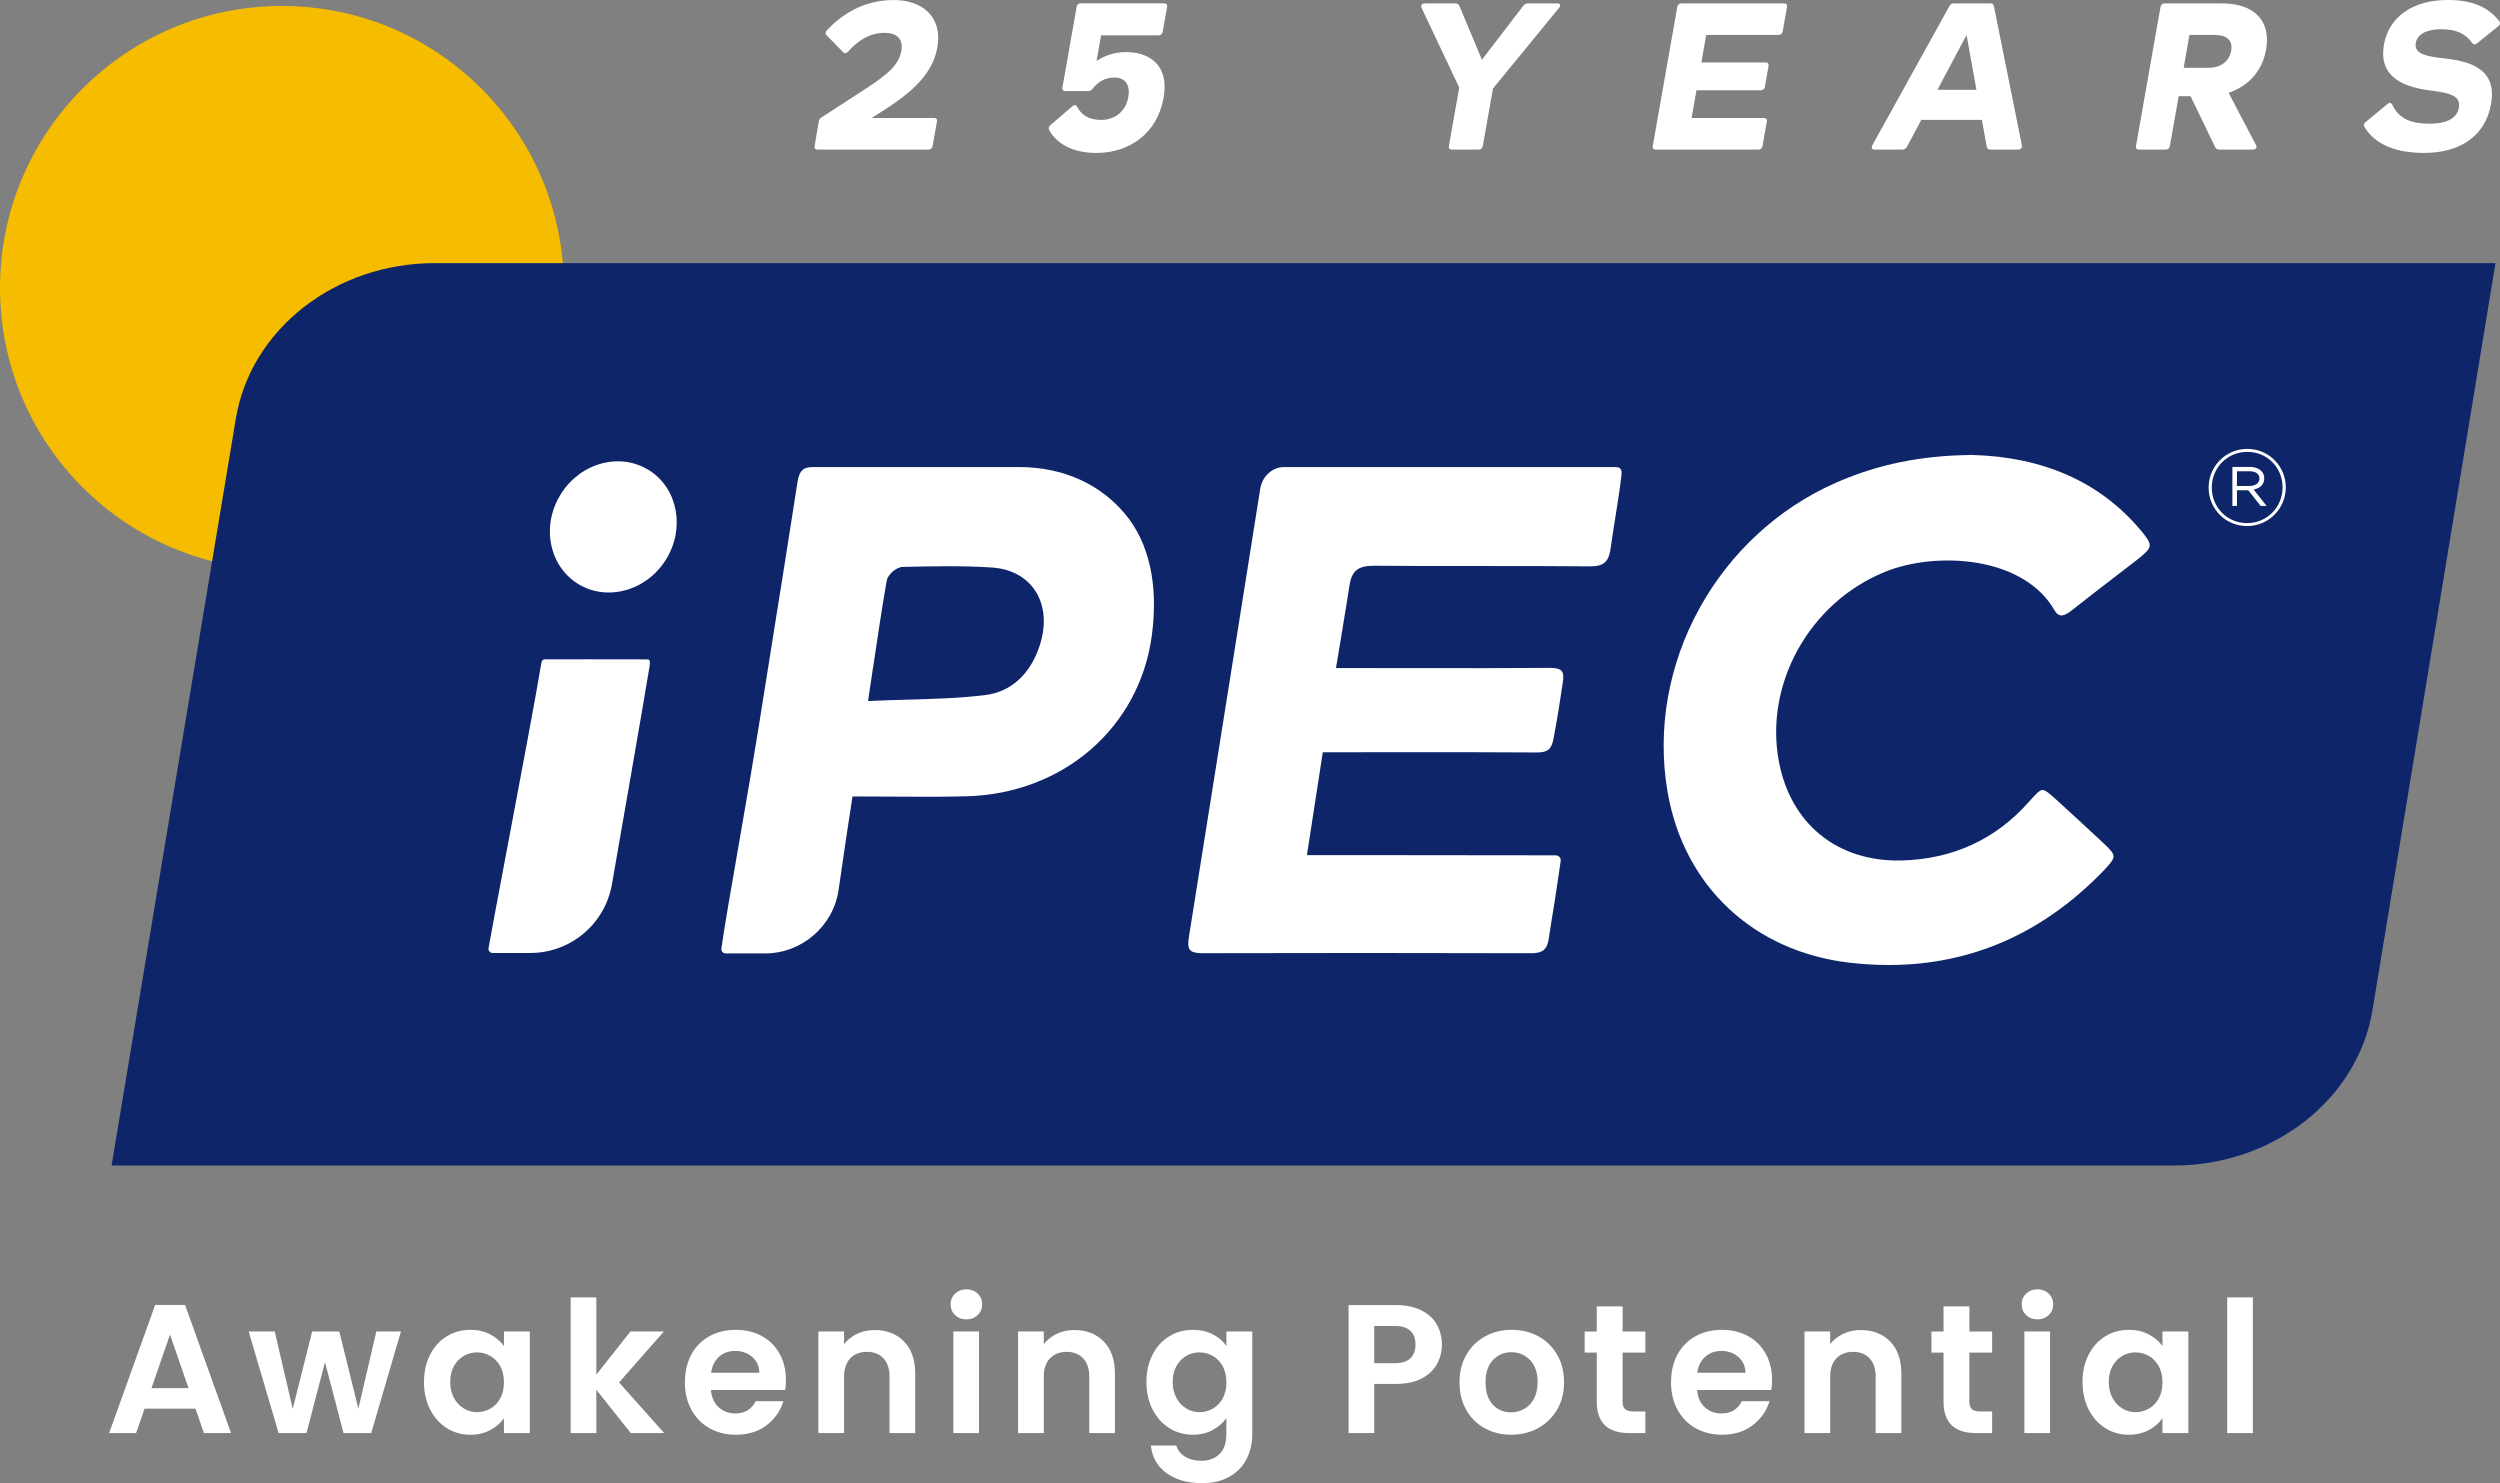
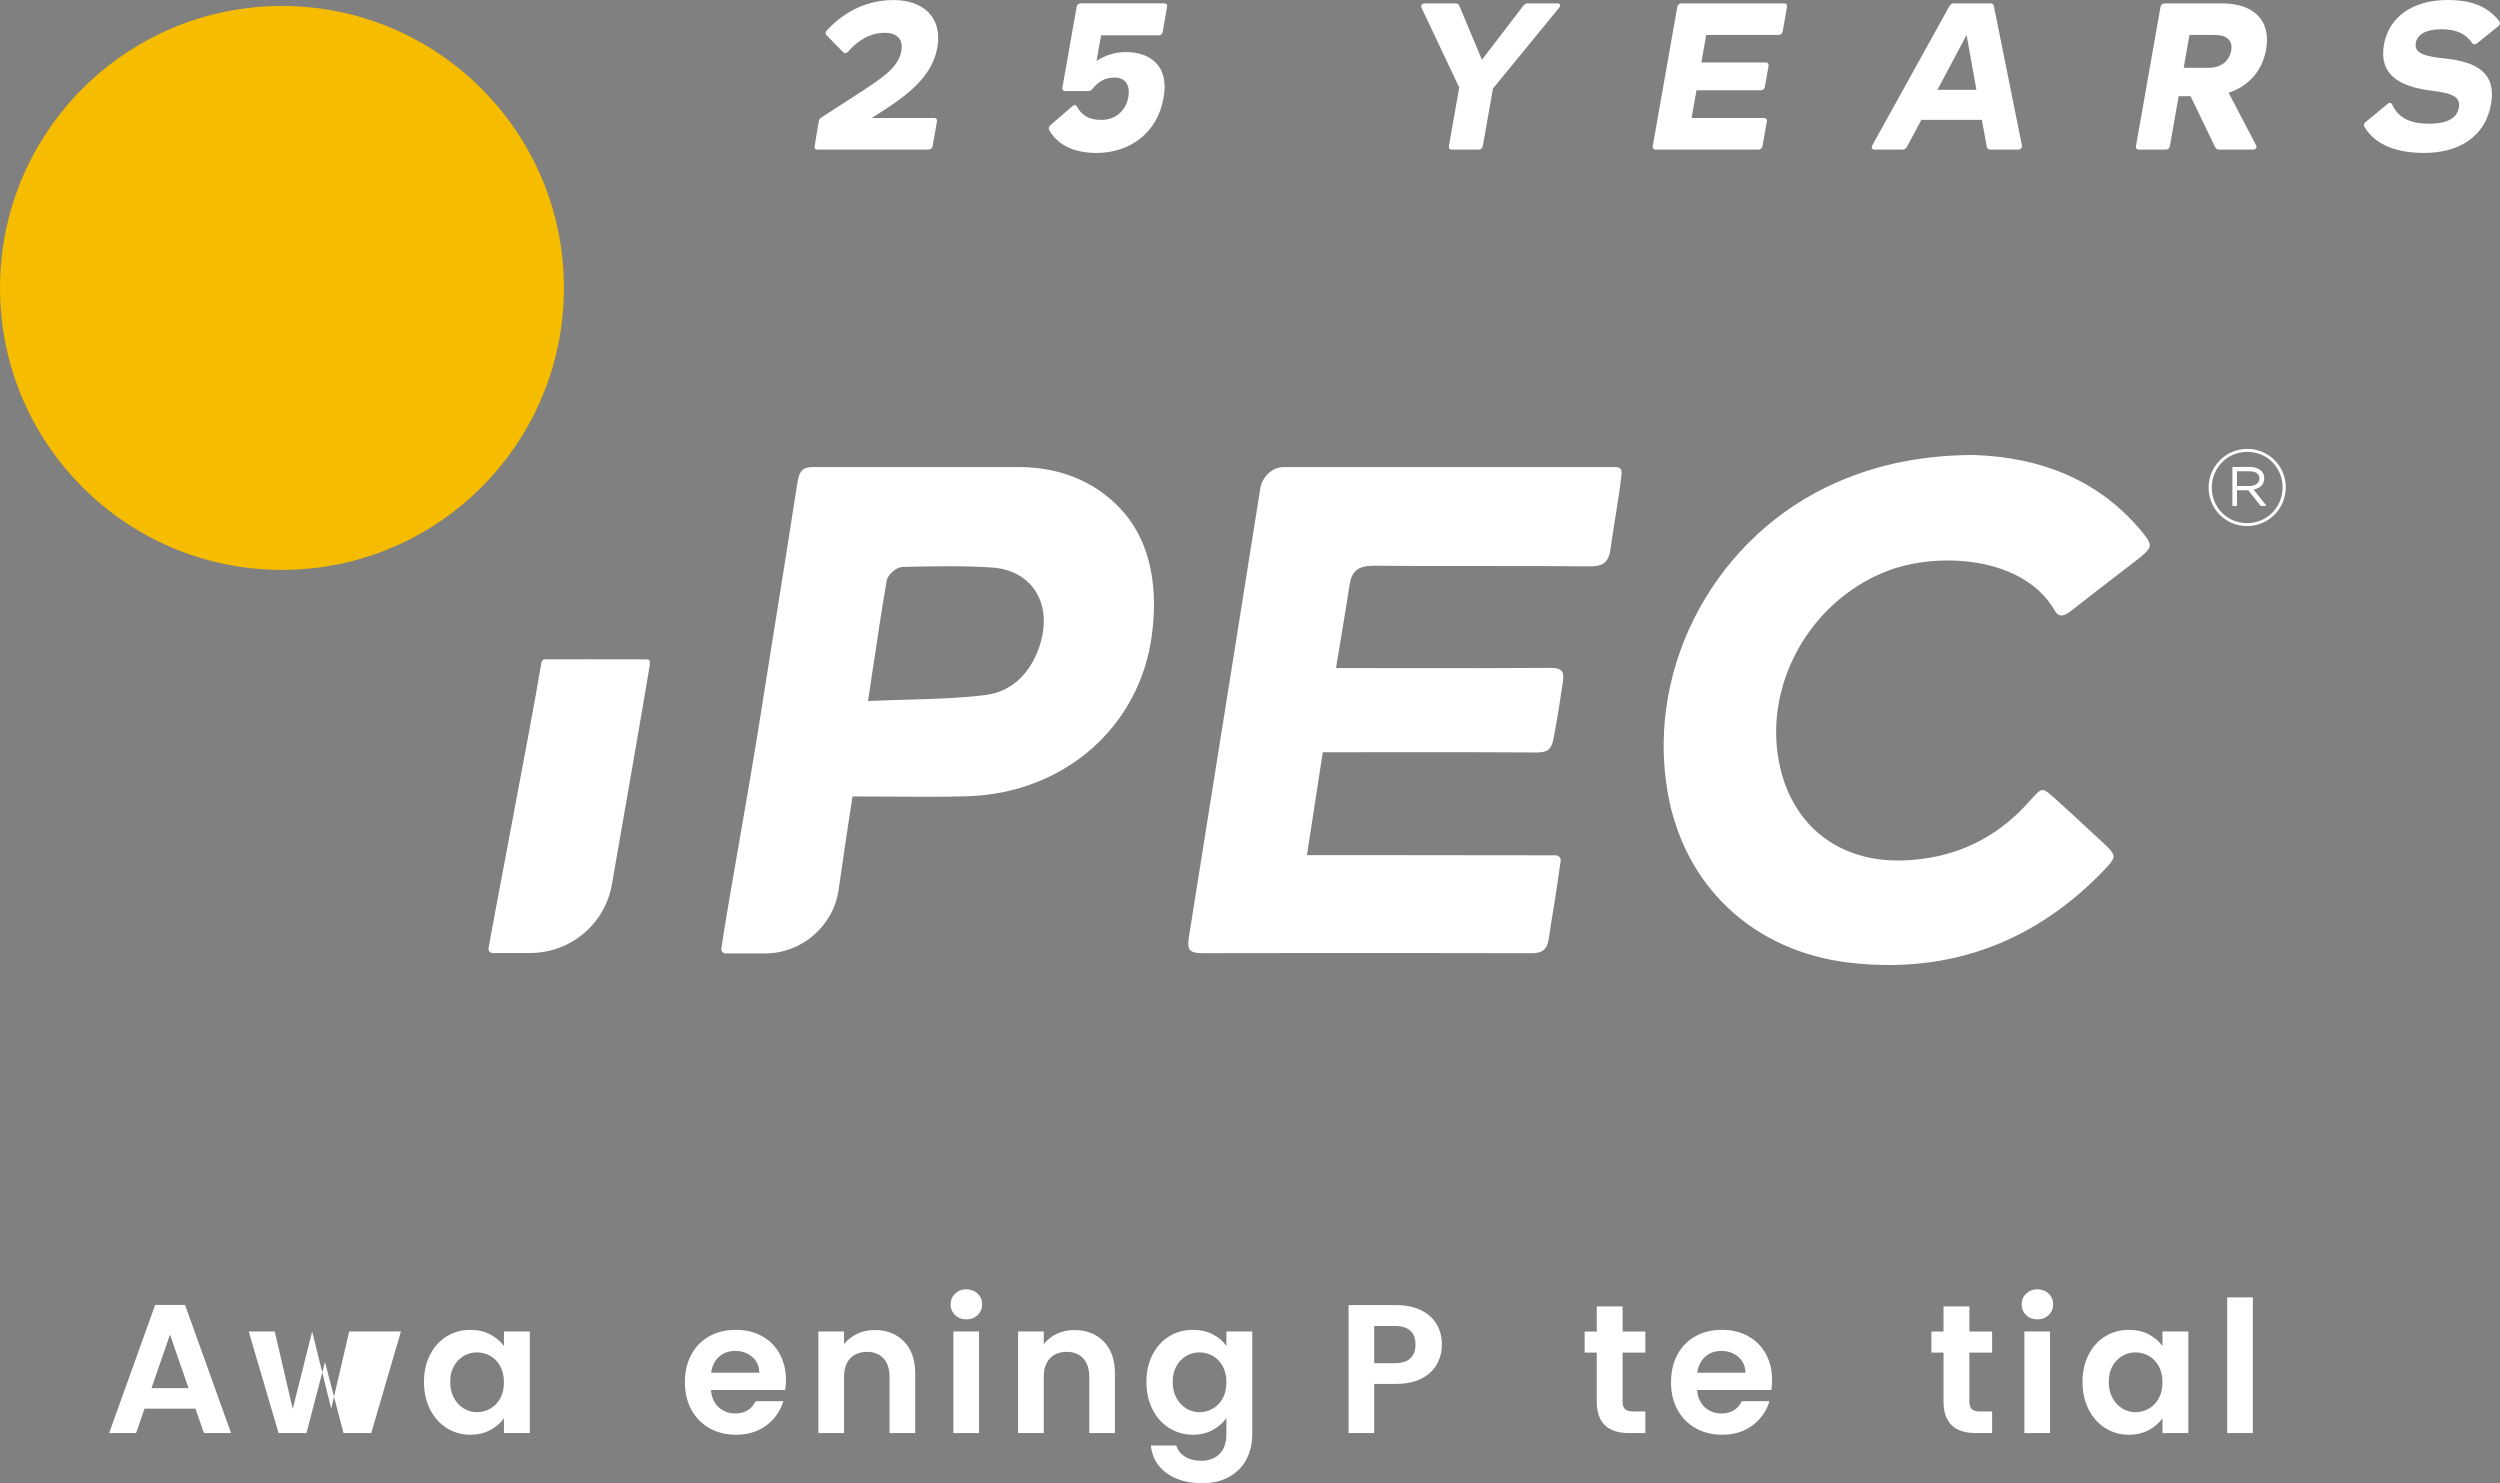
<svg xmlns="http://www.w3.org/2000/svg" id="Layer_2" data-name="Layer 2" viewBox="0 0 1533 909.46">
  <rect x="0" y="0" width="1533" height="909.46" fill="#808080" stroke="none" />
  <defs>
    <style>
      .cls-1 {
        fill: #0f256a;
      }

      .cls-1, .cls-2, .cls-3 {
        stroke-width: 0px;
      }

      .cls-2 {
        fill: #fff;
      }

      .cls-3 {
        fill: #f5bc00;
      }
    </style>
  </defs>
  <g id="Layer_1-2" data-name="Layer 1">
    <g>
      <circle class="cls-3" cx="172.9" cy="176.56" r="172.9" />
      <g>
        <g>
-           <path class="cls-1" d="m266.54,161.35c-60.98,0-112.79,40.51-121.92,95.31l-76.21,458.04h1264.49c60.98,0,112.79-40.51,121.92-95.31l75.42-458.04H266.54Z" />
          <g>
            <path class="cls-2" d="m990.09,320.08c1.55-9.76,3.3-20.71,4.06-27.51.21-1.82.42-3.92-.3-4.88-.77-1.03-1.71-1.29-3.45-1.29,0,0-148.82-.02-203.09,0-7.28,0-13.36,5.96-14.51,13.16-5.4,33.93-10.79,67.86-16.18,101.79l-.03.18c-8.48,53.41-18.1,113.96-27.62,173.42-.61,3.78-.35,6.27.78,7.59,1.11,1.3,3.59,1.96,7.37,1.96,33.71-.08,67.03-.13,99.04-.13,34.71,0,69.31.05,102.86.15,6.9,0,9.68-2.3,10.65-8.77,1.1-7.47,2.34-15,3.54-22.27l.04-.21c.71-4.33,3.05-20.43,3.75-25.26.13-.89-.13-1.78-.71-2.46-.58-.67-1.44-1.06-2.33-1.06-48.72-.08-82.06-.12-99.12-.11h-53.43l9.72-63.1,45.55-.02c27.77-.03,56.47-.07,85.24.15,7.08.07,9.42-1.81,10.68-8.39,2.44-12.73,4.08-23.61,5.66-34.14.59-3.89.4-6.17-.62-7.39-1.14-1.36-3.63-2.01-7.57-1.95-27.99.23-56.24.2-83.57.16-10.41-.02-20.74-.03-31.06-.03h-16.21l.24-1.45c.26-1.58,6.48-38.77,7.94-48.71,1.41-9.62,5.23-12.68,15.72-12.6,20.77.19,40.46.18,61.31.18h2.86c20.71-.02,44.18-.03,67.27.2,8.98.11,12.04-2.64,13.18-11.84.36-2.98,1.28-8.7,2.33-15.34v-.03Z" />
            <path class="cls-2" d="m1312.27,324.68c-24.67-29.14-59.29-44.51-102.92-45.7-31.02.3-57.34,5.61-82.88,16.73-73.44,31.97-117.18,111.67-103.98,189.51,9.84,58.08,52.75,98.36,111.97,105.14,8.06.92,15.98,1.38,23.75,1.38,50.32,0,94.48-19.33,131.51-57.65,4.15-4.3,6.39-7,6.33-9.03-.06-1.99-2.21-4.33-6.73-8.54-9.54-8.88-18.89-17.49-27.79-25.61-4.92-4.49-7.43-6.59-9.16-6.49-1.78.09-4.23,2.73-8.04,7.05-20.43,23.16-46.7,35.33-78.08,36.17-19.61.52-37.02-5.03-50.35-16.02-12.76-10.52-21.39-25.73-24.96-43.99-9.35-47.76,18.45-98,64.67-116.86,16.36-6.68,37.51-8.79,56.58-5.64,22.08,3.64,38.98,13.95,47.6,29.02,1.08,1.89,2.24,2.92,3.56,3.18,1.73.34,3.95-.6,6.81-2.86,9.44-7.46,19.17-14.94,27.77-21.55,4.04-3.1,8.08-6.21,12.11-9.33,5.12-3.96,7.94-6.55,8.18-8.85h0c.24-2.29-1.9-5.3-5.93-10.07h0Z" />
            <path class="cls-2" d="m522.41,490.58l.35-2.19h2.22c6.97,0,13.99.05,20.78.09h.71c15.12.11,30.75.21,46.06-.19,59.48-1.56,106.27-42.16,113.79-98.73,4.12-31.04-1.63-56.87-16.64-74.66-14.24-16.89-36.1-28.51-65-28.51h-126.27c-6.11,0-8.38,2.61-9.4,9.3-4.99,32.25-10.22,65.01-15.29,96.7l-.33,2.07c-2.96,18.49-5.91,36.98-8.84,55.49-2.58,16.27-6.82,40.73-10.93,64.38-4.98,28.63-9.68,55.66-11.27,67.36-.1.75.11,1.48.61,2.05.5.56,1.2.89,1.96.89h24.26c22.49,0,41.86-16.77,45.06-39.02,3.69-25.62,6.44-44.13,8.18-55.02h-.03Zm12.96-81.24c2.75-18.45,5.34-35.88,8.34-53.23.65-3.79,5.94-8.39,9.75-8.47l1.31-.03c17.53-.39,35.66-.79,53.46.39,11.62.78,21.04,5.82,26.54,14.2,6.18,9.41,6.97,21.95,2.21,35.29-5.94,16.67-17.62,26.88-32.89,28.74-15.7,1.91-31.22,2.35-47.66,2.81-6.44.18-13.75.38-20.99.7l-3.17.14,3.07-20.54h.02Z" />
            <g>
              <path class="cls-2" d="m396.89,404.33c-10.59-.03-22.13-.05-35.29-.05-9.1,0-18.06,0-26.77.02-1.69,0-2.55,0-3.05,3.2-2.6,16.33-12.69,69.8-20.8,112.77l-.02.09c-5.22,27.66-9.73,51.55-11.4,61.05-.13.73.07,1.48.55,2.05.49.58,1.2.91,1.95.91h23.04c24.79,0,45.87-17.73,50.14-42.15,7.14-40.84,19.61-112.49,23.04-133.44.44-2.69.15-3.7-.17-4.07-.21-.26-.62-.38-1.22-.38h0Z" />
-               <path class="cls-2" d="m398.09,288.4c-5.71-3.61-12.33-5.53-19.15-5.53-3.3,0-6.64.44-9.94,1.32-10.23,2.71-19.1,9.32-24.98,18.6-5.88,9.28-8.06,20.13-6.14,30.54,1.91,10.38,7.69,19.07,16.25,24.49,8.55,5.42,18.88,6.9,29.1,4.18,10.24-2.72,19.1-9.32,24.96-18.59,12.11-19.14,7.58-43.83-10.11-55.03h0Z" />
            </g>
          </g>
        </g>
        <path class="cls-2" d="m1377.91,322.59c-13.27,0-23.6-10.66-23.6-23.6s10.46-23.73,23.73-23.73,23.6,10.66,23.6,23.6-10.46,23.73-23.73,23.73Zm.13-45.5c-12.42,0-21.77,9.87-21.77,21.9s9.28,21.77,21.64,21.77,21.77-9.87,21.77-21.9-9.28-21.77-21.64-21.77Zm3.86,23.08l7.98,10.07h-3.66l-7.58-9.61h-6.93v9.61h-2.81v-23.93h10.72c5.1,0,8.83,2.68,8.83,6.93,0,3.92-2.68,6.21-6.54,6.93h0Zm-2.42-11.18h-7.78v9.02h7.45c3.6,0,6.34-1.57,6.34-4.64,0-2.75-2.29-4.38-6.01-4.38h0Z" />
      </g>
      <g>
        <path class="cls-2" d="m534.51,72.35h38.2c1.44,0,2.07.78,1.82,2.21l-2.64,14.95c-.25,1.42-1.15,2.21-2.59,2.21h-67.94c-1.42,0-2.07-.78-1.82-2.21l2.5-14.95c.23-1.29.73-1.93,1.92-2.71l26.09-16.9c14.39-9.35,21.14-15.19,22.66-23.77,1.17-6.62-2.09-11.05-10.27-11.05-9.23,0-16.6,4.94-22.3,11.44-1.1,1.17-2.3,1.31-3.17.39l-10.13-10.38c-.87-.92-.83-1.95.3-3.12,8.47-8.96,21.7-18.44,40.92-18.44,17.8,0,29.98,10.52,26.73,28.96-2.38,13.51-11.36,24.69-31.18,37.55l-9.09,5.84Z" />
        <path class="cls-2" d="m713.5,60.02c-3.87,21.96-21.16,33.77-41.16,33.77-14.81,0-24.33-5.7-28.97-14.01-.57-1.17-.25-2.23.82-3.12l13.32-11.44c1.24-1.17,2.25-1.03,2.94.25,2.85,5.21,7.28,8.06,14.82,8.06,8.84,0,15.16-5.72,16.6-13.9,1.37-7.79-2.03-12.08-8.51-12.08-5.86,0-10.1,2.73-13.27,6.75-.71,1.03-1.72,1.56-2.89,1.56h-13.9c-1.42,0-2.07-.78-1.82-2.21l8.71-49.38c.25-1.42,1.17-2.21,2.59-2.21h51.06c1.42,0,2.07.78,1.82,2.21l-2.68,15.2c-.25,1.42-1.17,2.21-2.59,2.21h-35.21l-2.77,15.73c5.6-3.77,11.62-5.47,18.26-5.47,12.2,0,26.67,6.36,22.84,28.07Z" />
        <path class="cls-2" d="m936.89,2.07h18.19c1.7,0,2.14,1.17.94,2.73l-40.54,49.5-6.21,35.21c-.25,1.42-1.17,2.21-2.61,2.21h-16.36c-1.42,0-2.07-.78-1.82-2.21l6.32-35.85-23.1-48.85c-.65-1.42.23-2.73,1.93-2.73h18.95c1.17,0,1.86.53,2.34,1.56l13.8,33.01,25.3-33.01c.83-1.03,1.7-1.56,2.87-1.56Z" />
        <path class="cls-2" d="m1095.79,4.27l-2.64,14.95c-.25,1.42-1.17,2.21-2.59,2.21h-44.31l-2.98,16.88h39.37c1.42,0,2.07.78,1.82,2.21l-2.22,12.61c-.25,1.42-1.17,2.21-2.59,2.21h-39.37l-3,17.02h44.31c1.42,0,2.07.78,1.82,2.21l-2.64,14.95c-.25,1.42-1.17,2.21-2.59,2.21h-62.89c-1.42,0-2.07-.78-1.82-2.21l15.03-85.24c.25-1.42,1.17-2.21,2.59-2.21h62.89c1.42,0,2.07.78,1.82,2.21Z" />
        <path class="cls-2" d="m1237.57,91.72h-17.02c-1.17,0-2.13-.53-2.28-1.82l-2.97-16.38h-37.16l-8.72,16.38c-.62,1.29-1.74,1.82-2.92,1.82h-17.02c-1.56,0-2.16-1.03-1.38-2.6l47.27-85.35c.6-1.17,1.61-1.7,2.78-1.7h22.35c1.15,0,1.98.53,2.16,1.7l17.17,85.35c.23,1.56-.73,2.6-2.27,2.6Zm-49.54-36.64h23.91l-6.03-33.65-17.88,33.65Z" />
        <path class="cls-2" d="m1381.5,91.72h-20.79c-1.17,0-1.86-.53-2.34-1.42l-15.13-31.31h-7.28l-5.38,30.53c-.25,1.42-1.17,2.21-2.59,2.21h-16.38c-1.42,0-2.07-.78-1.82-2.21l15.03-85.24c.25-1.42,1.17-2.21,2.59-2.21h35.07c19.62,0,30.23,10.52,27.09,28.32-2.32,13.14-10.84,22.48-22.98,26.51l16.81,32.09c.8,1.42-.09,2.73-1.91,2.73Zm-38.92-70.28l-3.55,20.14h15.46c7.53,0,12.59-4.29,13.68-10.52,1.1-6.25-2.6-9.62-10.13-9.62h-15.46Z" />
        <path class="cls-2" d="m1449.94,77.94c-.71-1.15-.55-2.07.66-3.1l13.39-11.05c1.38-1.17,2.34-.78,3.03.53,3.91,8.71,12.11,11.55,22.65,11.55,8.43,0,16.72-2.09,18.07-9.74,1.21-6.89-3.86-8.98-17.48-10.66-19.69-2.48-31.57-10.27-28.43-28.07,2.91-16.49,16.91-27.4,39.13-27.4,13.9,0,24.3,3.63,31.61,12.98.73,1.05.53,2.21-.67,3.12l-12.88,10.4c-1.22,1.03-2.36.9-3.1-.14-3.84-5.47-9.42-8.45-18.91-8.45-8.71,0-14.66,2.87-15.62,8.31-.98,5.58,3.22,8.2,17.65,9.62,20.17,2.07,31.77,9.21,28.47,27.93-3.57,20.26-19.85,30-41.01,30-16.63,0-29.72-4.66-36.57-15.85Z" />
      </g>
    </g>
    <g>
      <path class="cls-2" d="m119.88,863.81h-31.26l-5.17,14.96h-16.53l28.22-78.6h18.33l28.22,78.6h-16.64l-5.17-14.96Zm-4.27-12.59l-11.36-32.84-11.36,32.84h22.71Z" />
-       <path class="cls-2" d="m245.85,816.47l-18.22,62.3h-16.98l-11.36-43.52-11.36,43.52h-17.09l-18.33-62.3h15.97l11.02,47.45,11.92-47.45h16.64l11.69,47.34,11.02-47.34h15.07Z" />
+       <path class="cls-2" d="m245.85,816.47l-18.22,62.3h-16.98l-11.36-43.52-11.36,43.52h-17.09l-18.33-62.3h15.97l11.02,47.45,11.92-47.45l11.69,47.34,11.02-47.34h15.07Z" />
      <path class="cls-2" d="m263.76,830.64c2.51-4.87,5.92-8.62,10.23-11.24,4.31-2.62,9.13-3.94,14.45-3.94,4.65,0,8.72.94,12.2,2.81,3.49,1.88,6.28,4.24,8.38,7.08v-8.88h15.86v62.3h-15.86v-9.11c-2.02,2.92-4.82,5.34-8.38,7.25-3.56,1.91-7.67,2.87-12.31,2.87-5.25,0-10.03-1.35-14.34-4.05-4.31-2.7-7.72-6.5-10.23-11.41-2.51-4.91-3.77-10.55-3.77-16.92s1.25-11.88,3.77-16.75Zm43.01,7.14c-1.5-2.74-3.52-4.84-6.07-6.3-2.55-1.46-5.29-2.19-8.21-2.19s-5.62.71-8.1,2.14c-2.47,1.43-4.48,3.51-6.02,6.24-1.54,2.74-2.3,5.98-2.3,9.73s.77,7.03,2.3,9.84c1.54,2.81,3.56,4.97,6.07,6.47,2.51,1.5,5.19,2.25,8.04,2.25s5.66-.73,8.21-2.19c2.55-1.46,4.57-3.56,6.07-6.3,1.5-2.74,2.25-6.02,2.25-9.84s-.75-7.1-2.25-9.84Z" />
-       <path class="cls-2" d="m386.81,878.77l-21.14-26.54v26.54h-15.74v-83.21h15.74v47.34l20.92-26.43h20.47l-27.44,31.26,27.66,31.04h-20.47Z" />
      <path class="cls-2" d="m481.49,852.34h-45.54c.37,4.5,1.95,8.02,4.72,10.57,2.77,2.55,6.19,3.82,10.23,3.82,5.85,0,10.01-2.51,12.48-7.53h16.98c-1.8,6-5.25,10.93-10.34,14.79-5.1,3.86-11.36,5.79-18.78,5.79-6,0-11.38-1.33-16.14-3.99-4.76-2.66-8.47-6.43-11.13-11.3-2.66-4.87-3.99-10.49-3.99-16.87s1.31-12.11,3.94-16.98c2.62-4.87,6.3-8.62,11.02-11.24,4.72-2.62,10.16-3.94,16.3-3.94s11.23,1.28,15.91,3.82c4.68,2.55,8.32,6.17,10.91,10.85,2.59,4.69,3.88,10.06,3.88,16.14,0,2.25-.15,4.27-.45,6.07Zm-15.86-10.57c-.08-4.05-1.54-7.29-4.39-9.73-2.85-2.43-6.34-3.65-10.46-3.65-3.9,0-7.18,1.18-9.84,3.54-2.66,2.36-4.29,5.64-4.89,9.84h29.57Z" />
      <path class="cls-2" d="m554.35,822.6c4.57,4.69,6.86,11.23,6.86,19.62v36.55h-15.74v-34.41c0-4.95-1.24-8.75-3.71-11.41-2.47-2.66-5.85-3.99-10.12-3.99s-7.78,1.33-10.29,3.99c-2.51,2.66-3.77,6.47-3.77,11.41v34.41h-15.74v-62.3h15.74v7.76c2.1-2.7,4.78-4.82,8.04-6.35,3.26-1.54,6.84-2.3,10.74-2.3,7.42,0,13.42,2.34,17.99,7.03Z" />
      <path class="cls-2" d="m585.67,806.4c-1.84-1.76-2.75-3.95-2.75-6.58s.92-4.82,2.75-6.58c1.84-1.76,4.14-2.64,6.91-2.64s5.08.88,6.92,2.64c1.84,1.76,2.75,3.96,2.75,6.58s-.92,4.82-2.75,6.58c-1.84,1.76-4.14,2.64-6.92,2.64s-5.08-.88-6.91-2.64Zm14.67,10.06v62.3h-15.74v-62.3h15.74Z" />
      <path class="cls-2" d="m676.81,822.6c4.57,4.69,6.86,11.23,6.86,19.62v36.55h-15.74v-34.41c0-4.95-1.24-8.75-3.71-11.41-2.47-2.66-5.85-3.99-10.12-3.99s-7.78,1.33-10.29,3.99c-2.51,2.66-3.77,6.47-3.77,11.41v34.41h-15.74v-62.3h15.74v7.76c2.1-2.7,4.78-4.82,8.04-6.35,3.26-1.54,6.84-2.3,10.74-2.3,7.42,0,13.42,2.34,17.99,7.03Z" />
      <path class="cls-2" d="m743.72,818.21c3.52,1.84,6.3,4.22,8.32,7.14v-8.88h15.86v62.75c0,5.77-1.16,10.92-3.49,15.46-2.32,4.54-5.81,8.13-10.46,10.8-4.65,2.66-10.27,3.99-16.87,3.99-8.85,0-16.1-2.06-21.76-6.18-5.66-4.12-8.87-9.75-9.62-16.87h15.63c.82,2.85,2.6,5.12,5.34,6.8,2.74,1.69,6.05,2.53,9.95,2.53,4.57,0,8.28-1.37,11.13-4.1,2.85-2.74,4.27-6.88,4.27-12.43v-9.67c-2.02,2.92-4.82,5.36-8.38,7.31-3.56,1.95-7.63,2.92-12.2,2.92-5.25,0-10.05-1.35-14.39-4.05-4.35-2.7-7.78-6.5-10.29-11.41-2.51-4.91-3.77-10.55-3.77-16.92s1.25-11.88,3.77-16.75c2.51-4.87,5.92-8.62,10.23-11.24,4.31-2.62,9.13-3.94,14.45-3.94,4.65,0,8.73.92,12.26,2.76Zm6.07,19.57c-1.5-2.74-3.52-4.84-6.07-6.3-2.55-1.46-5.29-2.19-8.21-2.19s-5.62.71-8.1,2.14c-2.47,1.43-4.48,3.51-6.02,6.24-1.54,2.74-2.3,5.98-2.3,9.73s.77,7.03,2.3,9.84c1.54,2.81,3.56,4.97,6.07,6.47,2.51,1.5,5.19,2.25,8.04,2.25s5.66-.73,8.21-2.19c2.55-1.46,4.57-3.56,6.07-6.3,1.5-2.74,2.25-6.02,2.25-9.84s-.75-7.1-2.25-9.84Z" />
      <path class="cls-2" d="m881.19,836.37c-1.99,3.67-5.1,6.63-9.33,8.88-4.24,2.25-9.58,3.37-16.02,3.37h-13.16v30.14h-15.74v-78.49h28.9c6.07,0,11.24,1.05,15.52,3.15,4.27,2.1,7.48,4.99,9.61,8.66,2.14,3.67,3.2,7.83,3.2,12.48,0,4.2-.99,8.14-2.98,11.81Zm-16.36-3.43c2.1-1.98,3.15-4.78,3.15-8.38,0-7.65-4.27-11.47-12.82-11.47h-12.48v22.83h12.48c4.35,0,7.57-.99,9.67-2.98Z" />
-       <path class="cls-2" d="m910.36,875.78c-4.8-2.66-8.57-6.43-11.3-11.3-2.74-4.87-4.1-10.49-4.1-16.87s1.41-11.99,4.22-16.87c2.81-4.87,6.65-8.64,11.53-11.3,4.87-2.66,10.31-3.99,16.31-3.99s11.43,1.33,16.31,3.99c4.87,2.66,8.71,6.43,11.53,11.3,2.81,4.87,4.22,10.5,4.22,16.87s-1.44,11.99-4.33,16.87c-2.89,4.87-6.79,8.64-11.69,11.3-4.91,2.66-10.4,3.99-16.47,3.99s-11.4-1.33-16.19-3.99Zm24.23-11.81c2.51-1.39,4.52-3.47,6.02-6.24,1.5-2.77,2.25-6.15,2.25-10.12,0-5.92-1.56-10.48-4.67-13.66-3.11-3.19-6.92-4.78-11.41-4.78s-8.27,1.59-11.3,4.78c-3.04,3.19-4.55,7.74-4.55,13.66s1.48,10.48,4.44,13.66c2.96,3.19,6.69,4.78,11.19,4.78,2.85,0,5.53-.69,8.04-2.08Z" />
      <path class="cls-2" d="m994.98,829.4v30.14c0,2.1.51,3.62,1.52,4.55,1.01.94,2.72,1.41,5.12,1.41h7.31v13.27h-9.9c-13.27,0-19.9-6.45-19.9-19.34v-30.02h-7.42v-12.93h7.42v-15.4h15.86v15.4h13.94v12.93h-13.94Z" />
      <path class="cls-2" d="m1086.18,852.34h-45.54c.37,4.5,1.95,8.02,4.72,10.57,2.77,2.55,6.19,3.82,10.23,3.82,5.85,0,10.01-2.51,12.48-7.53h16.98c-1.8,6-5.25,10.93-10.34,14.79-5.1,3.86-11.36,5.79-18.78,5.79-6,0-11.38-1.33-16.14-3.99-4.76-2.66-8.47-6.43-11.13-11.3-2.66-4.87-3.99-10.49-3.99-16.87s1.31-12.11,3.94-16.98c2.62-4.87,6.3-8.62,11.02-11.24,4.72-2.62,10.16-3.94,16.3-3.94s11.23,1.28,15.91,3.82c4.68,2.55,8.32,6.17,10.91,10.85,2.59,4.69,3.88,10.06,3.88,16.14,0,2.25-.15,4.27-.45,6.07Zm-15.86-10.57c-.08-4.05-1.54-7.29-4.39-9.73-2.85-2.43-6.34-3.65-10.46-3.65-3.9,0-7.18,1.18-9.84,3.54-2.66,2.36-4.29,5.64-4.89,9.84h29.57Z" />
-       <path class="cls-2" d="m1159.04,822.6c4.57,4.69,6.86,11.23,6.86,19.62v36.55h-15.74v-34.41c0-4.95-1.24-8.75-3.71-11.41-2.47-2.66-5.85-3.99-10.12-3.99s-7.78,1.33-10.29,3.99c-2.51,2.66-3.77,6.47-3.77,11.41v34.41h-15.74v-62.3h15.74v7.76c2.1-2.7,4.78-4.82,8.04-6.35,3.26-1.54,6.84-2.3,10.74-2.3,7.42,0,13.42,2.34,17.99,7.03Z" />
      <path class="cls-2" d="m1207.62,829.4v30.14c0,2.1.51,3.62,1.52,4.55,1.01.94,2.72,1.41,5.12,1.41h7.31v13.27h-9.9c-13.27,0-19.9-6.45-19.9-19.34v-30.02h-7.42v-12.93h7.42v-15.4h15.86v15.4h13.94v12.93h-13.94Z" />
      <path class="cls-2" d="m1242.42,806.4c-1.84-1.76-2.75-3.95-2.75-6.58s.92-4.82,2.75-6.58c1.84-1.76,4.14-2.64,6.91-2.64s5.08.88,6.92,2.64c1.84,1.76,2.75,3.96,2.75,6.58s-.92,4.82-2.75,6.58c-1.84,1.76-4.14,2.64-6.92,2.64s-5.08-.88-6.91-2.64Zm14.67,10.06v62.3h-15.74v-62.3h15.74Z" />
      <path class="cls-2" d="m1280.77,830.64c2.51-4.87,5.92-8.62,10.23-11.24,4.31-2.62,9.13-3.94,14.45-3.94,4.65,0,8.72.94,12.2,2.81,3.49,1.88,6.28,4.24,8.38,7.08v-8.88h15.86v62.3h-15.86v-9.11c-2.02,2.92-4.82,5.34-8.38,7.25-3.56,1.91-7.67,2.87-12.31,2.87-5.25,0-10.03-1.35-14.34-4.05-4.31-2.7-7.72-6.5-10.23-11.41-2.51-4.91-3.77-10.55-3.77-16.92s1.25-11.88,3.77-16.75Zm43.01,7.14c-1.5-2.74-3.52-4.84-6.07-6.3-2.55-1.46-5.29-2.19-8.21-2.19s-5.62.71-8.1,2.14c-2.47,1.43-4.48,3.51-6.02,6.24-1.54,2.74-2.3,5.98-2.3,9.73s.77,7.03,2.3,9.84c1.54,2.81,3.56,4.97,6.07,6.47,2.51,1.5,5.19,2.25,8.04,2.25s5.66-.73,8.21-2.19c2.55-1.46,4.57-3.56,6.07-6.3,1.5-2.74,2.25-6.02,2.25-9.84s-.75-7.1-2.25-9.84Z" />
      <path class="cls-2" d="m1381.46,795.55v83.21h-15.74v-83.21h15.74Z" />
    </g>
  </g>
</svg>